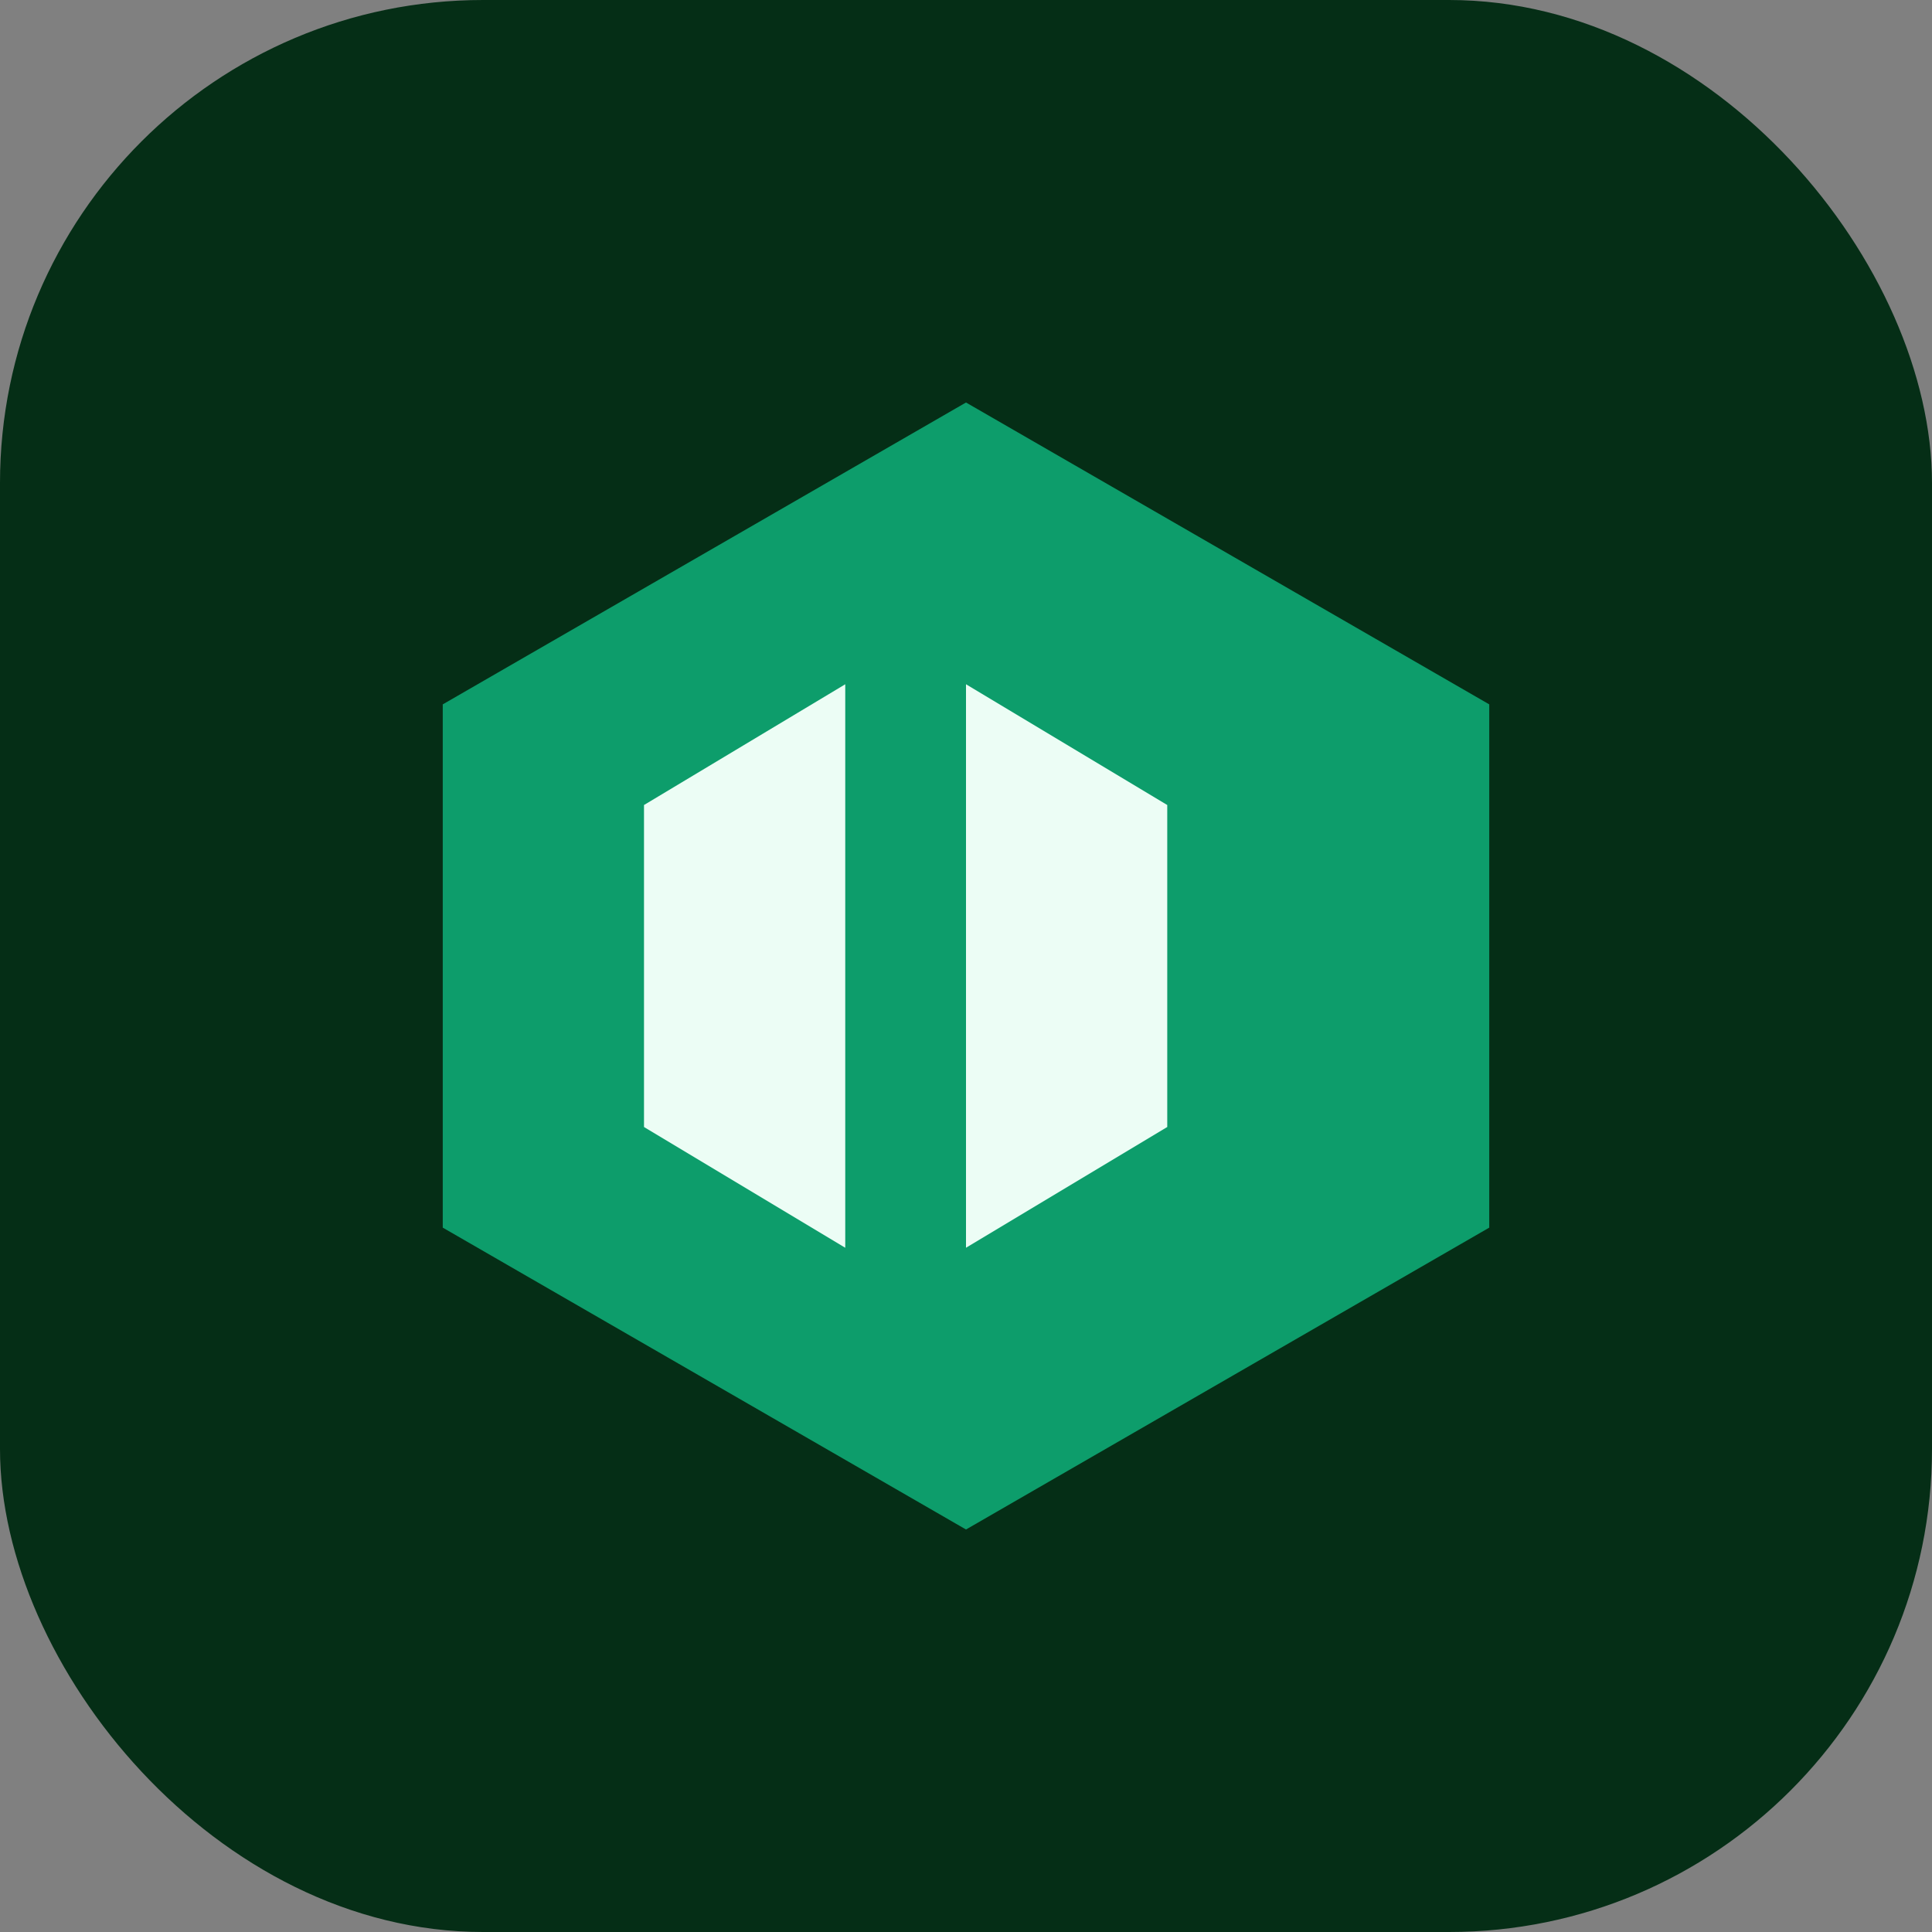
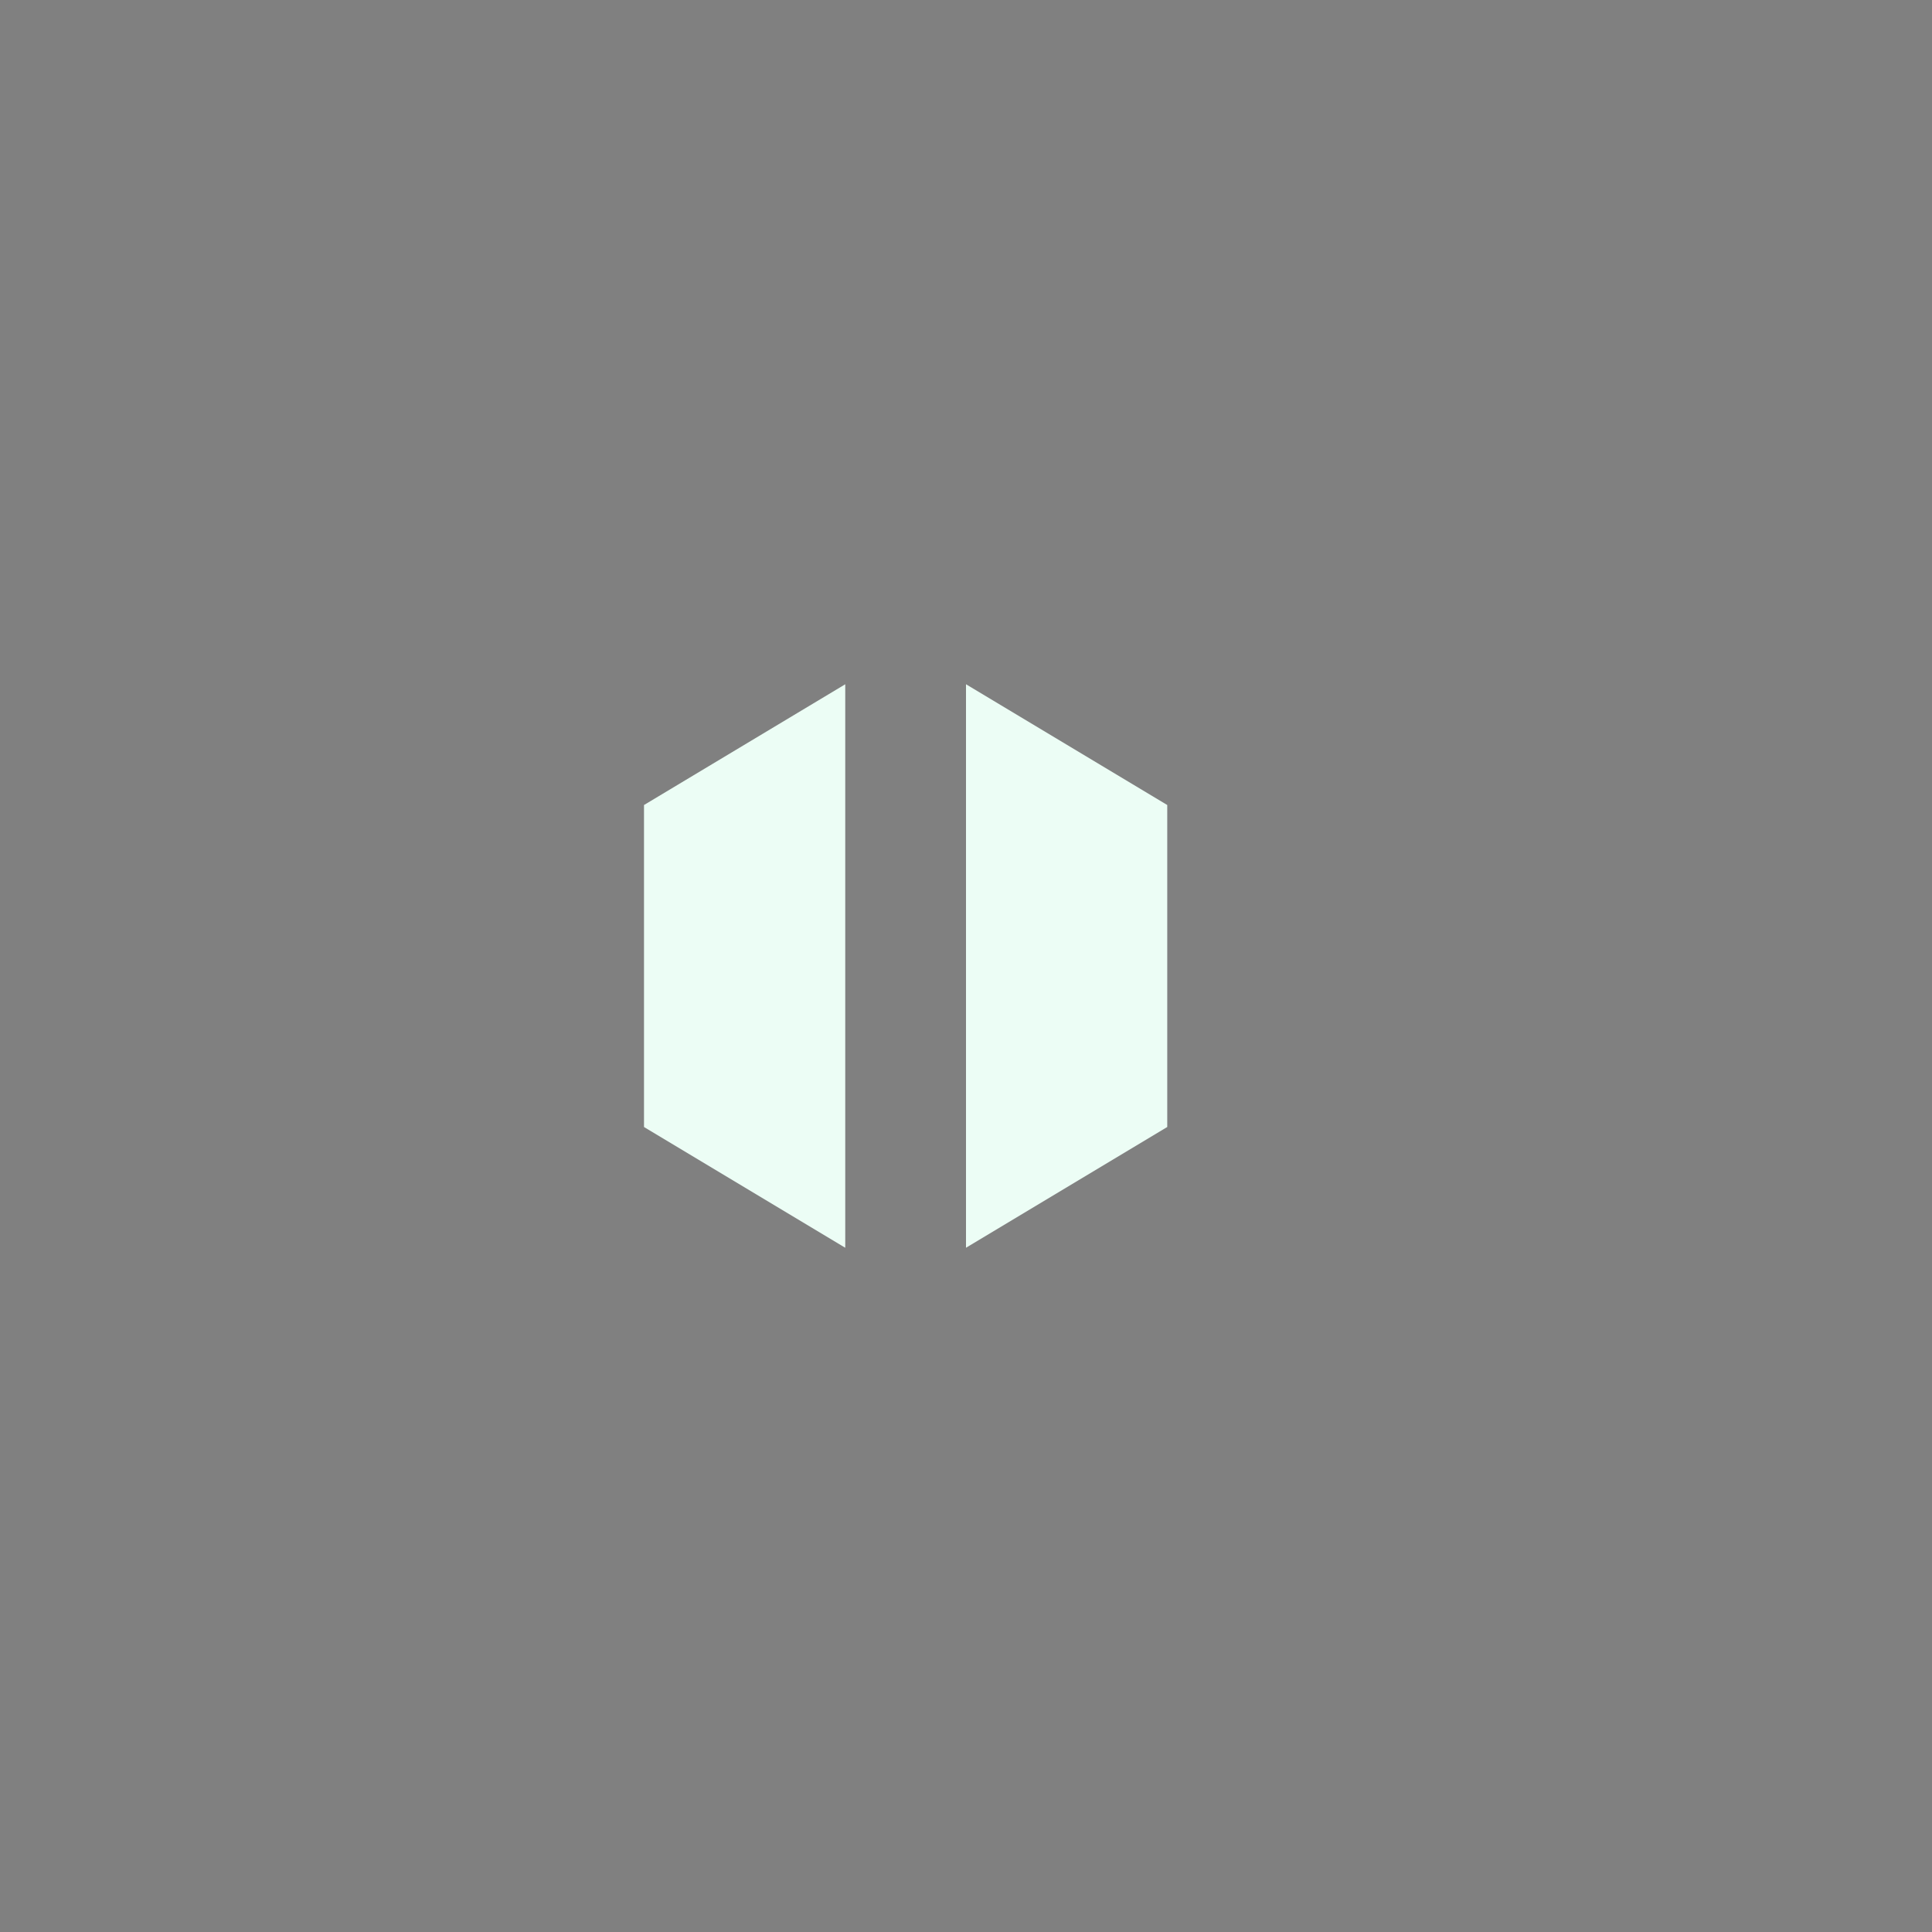
<svg xmlns="http://www.w3.org/2000/svg" width="48" height="48" viewBox="0 0 48 48">
  <rect x="0" y="0" width="48" height="48" fill="#808080" stroke="none" />
-   <rect width="48" height="48" rx="12" fill="#052e16" />
-   <path d="M24 10l13 7.5v13L24 38l-13-7.5v-13L24 10z" fill="#10b981" opacity="0.8" />
  <path d="M21 17v14l-5-3v-8l5-3zm3 0l5 3v8l-5 3V17z" fill="#ecfdf5" />
</svg>